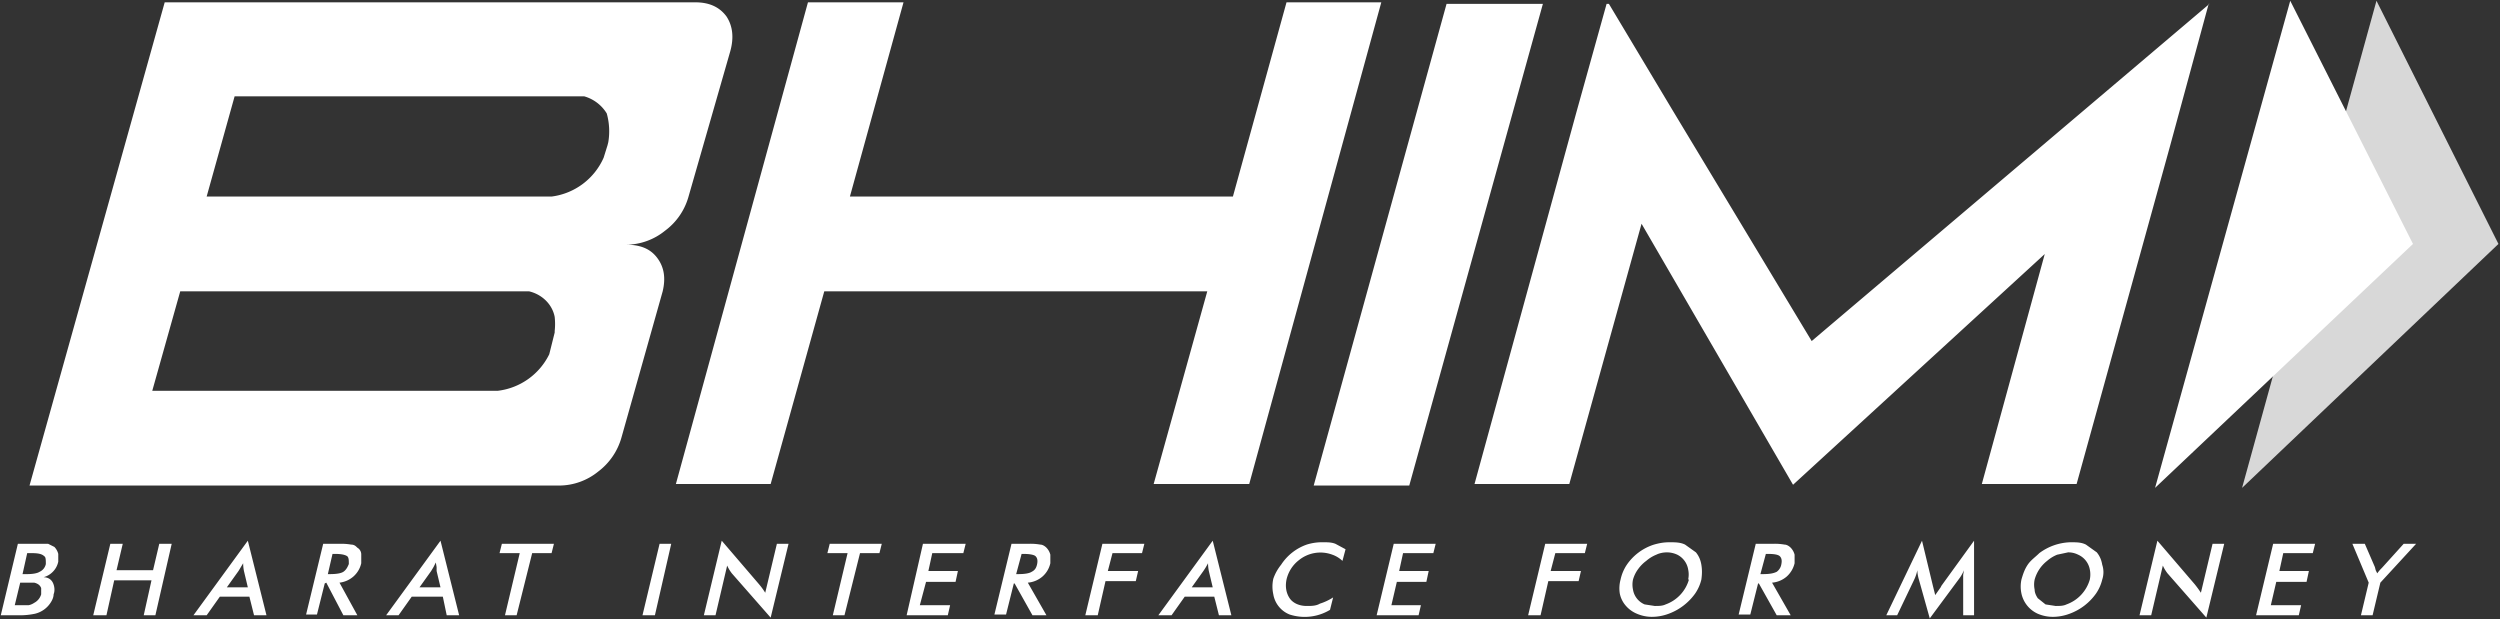
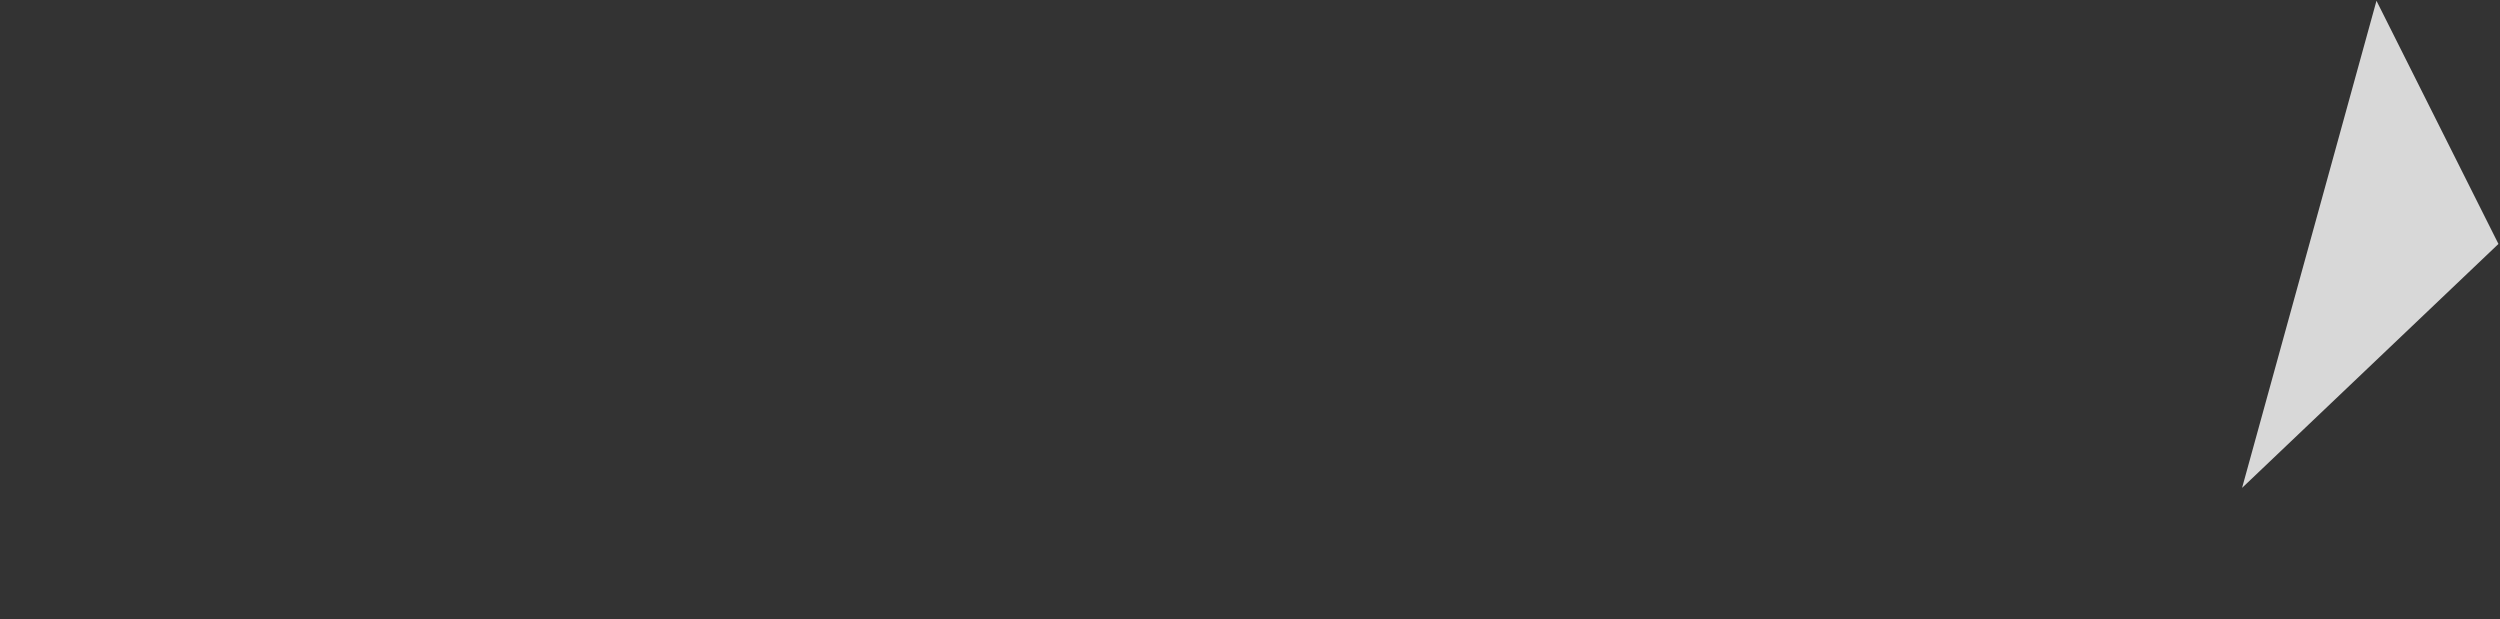
<svg xmlns="http://www.w3.org/2000/svg" role="img" aria-labelledby="BHIM UPI" viewBox="0 0 32.18 7.97">
  <rect x="0" y="0" width="32.18" height="7.97" fill="#333333" stroke="none" />
  <path fill="#d8d8d8" d="M30.59.01l1.57 3.13-3.3 3.14z" />
-   <path fill="#fff" d="M29.48.01l1.58 3.13-3.32 3.14zM7.07 4.56a.85.85 0 01-.66.47H1.96l.36-1.28h4.49c.17.04.3.17.33.33a.84.84 0 010 .18v.02zM3.02 1.24h4.5a.5.5 0 01.29.22.85.85 0 01.02.37l-.01.04-.05.16a.85.85 0 01-.67.5H2.66zM7.7 6.07a.83.83 0 00.3-.44l.53-1.88c.04-.17.02-.31-.07-.43s-.22-.17-.4-.17a.8.8 0 00.5-.18.82.82 0 00.3-.43L9.4.66c.05-.18.03-.33-.05-.45-.09-.12-.22-.18-.4-.18H2.12L.38 6.25H7.2a.8.8 0 00.5-.18M16.56.03l-.69 2.5h-4.93l.69-2.5H10.4l-1.7 6.2h1.22l.69-2.48h4.93l-.69 2.48h1.23l1.7-6.2zm1.58 6.22h-1.23l1.71-6.2h1.24zm10.3-6.2l-5.12 4.34-1.79-2.97-.82-1.37h-.03l-.39 1.4-1.31 4.78h1.22l.93-3.35 1.95 3.36 3.24-2.97-.81 2.96h1.22l1.2-4.34.5-1.84zM.29 7.39h.06c.07 0 .13-.01.16-.03a.14.14 0 00.08-.1c0-.05 0-.09-.02-.1-.03-.03-.08-.04-.16-.04H.35zm-.1.4h.18a.2.2 0 00.07-.03.18.18 0 00.09-.11v-.08a.1.1 0 00-.04-.05.16.16 0 00-.05-.02H.26zm-.18.13L.23 7h.39l.08.04a.2.2 0 01.05.09v.1a.26.26 0 01-.07.13.26.26 0 01-.12.07c.06 0 .1.03.12.07.02.04.03.1.01.15 0 .04-.02.08-.04.11a.33.33 0 01-.2.14.94.94 0 01-.2.02zm1.19 0L1.42 7h.16l-.08.34h.47L2.05 7h.16L2 7.92h-.15l.1-.45h-.48l-.1.45zm1.72-.36h.27l-.05-.21a.54.54 0 01-.01-.1l-.03.05a1.2 1.2 0 01-.03.05zm.35.36l-.06-.24h-.38l-.17.24h-.17l.7-.96.24.96zm.95-.53h.03c.08 0 .14-.01.17-.03.03-.02.05-.05.07-.1 0-.05 0-.08-.02-.1-.03-.02-.08-.03-.16-.03h-.03zm-.04.12l-.1.4h-.14L4.16 7h.22a.7.7 0 01.14.01c.04 0 .06.02.08.04a.1.1 0 01.05.09v.11a.32.32 0 01-.1.17.33.33 0 01-.18.08l.23.42h-.18L4.2 7.5zm1.22.05h.27l-.05-.21V7.3l-.01-.06-.03.06-.03.05zm.35.36l-.05-.24h-.4l-.17.24h-.16l.7-.96.24.96zm1.1-.8l-.2.8H6.5l.19-.8h-.26L6.46 7h.67l-.03.12zm1.42.8L8.49 7h.15l-.21.92zm.79 0l.23-.96.48.56a.86.86 0 01.08.11L10 7h.15l-.23.95-.5-.57a.5.5 0 01-.06-.1l-.15.64zm2.01-.8l-.2.8h-.15l.19-.8h-.26l.03-.12h.67l-.03.12zm.6.8l.21-.92h.55l-.03.12H12l-.05.23h.38l-.03.14h-.38l-.08.3h.39l-.03.13zm1.41-.53h.03c.08 0 .14-.01.17-.03.04-.02.06-.05.07-.1.01-.05 0-.08-.02-.1-.02-.02-.08-.03-.16-.03h-.02zm-.03.12l-.1.4h-.15l.22-.91h.22a.7.7 0 01.15.01c.03 0 .06.02.08.04a.2.2 0 01.05.09v.11a.32.32 0 01-.1.17.33.33 0 01-.19.08l.24.42h-.18l-.23-.41zm.92.41l.22-.92h.54l-.03.12h-.38l-.06.23h.39l-.03.13h-.39l-.1.44zm1.37-.36h.27l-.05-.21a.54.54 0 01-.01-.1.9.9 0 01-.06.1zm.35.36l-.06-.24h-.38l-.17.24h-.17l.7-.96.24.96zm1.59-.7a.36.36 0 00-.13-.08.44.44 0 00-.43.07.44.44 0 00-.16.25c-.02.1 0 .18.04.24s.12.1.22.1c.06 0 .12 0 .17-.03a.7.7 0 00.17-.08l-.04.16a.63.63 0 01-.52.06.34.34 0 01-.21-.26.46.46 0 010-.2.59.59 0 01.1-.18.65.65 0 01.33-.26.65.65 0 01.21-.03c.06 0 .11 0 .16.02l.13.07zm.44.7l.22-.92h.54l-.03.12h-.39l-.05.23h.38l-.03.14h-.38l-.07.3h.38l-.03.13zm1.95 0l.22-.92h.54l-.03.12h-.38l-.06.23h.39l-.03.13h-.39l-.1.44zm2.06-.46a.31.31 0 000-.13.26.26 0 00-.14-.19.32.32 0 00-.13-.03c-.05 0-.1.01-.14.03a.46.46 0 00-.13.08.47.47 0 00-.1.1.42.42 0 00-.07.14.31.31 0 000 .13.25.25 0 00.15.19l.13.02c.05 0 .1 0 .14-.02a.48.48 0 00.3-.32m.16 0a.54.54 0 01-.08.18.73.73 0 01-.34.26.62.62 0 01-.22.04.49.49 0 01-.19-.04.38.38 0 01-.14-.1.34.34 0 01-.08-.16.43.43 0 01.01-.18.55.55 0 01.08-.19.67.67 0 01.35-.26c.07-.02.13-.03.2-.03s.14 0 .2.03l.14.1c.04.05.06.1.07.16s.01.12 0 .19m.76-.07h.03c.09 0 .14-.01.18-.03a.15.15 0 00.06-.1c.01-.05 0-.08-.02-.1-.02-.02-.07-.03-.15-.03h-.03zm-.03.12l-.1.4h-.15L22.6 7h.22a.7.7 0 01.15.01c.03 0 .06.02.08.04a.2.2 0 01.05.09v.11a.33.33 0 01-.1.17.33.33 0 01-.19.08l.24.42h-.18l-.23-.41zm2.64-.05V7.4l.01-.06a.5.5 0 01-.07.12l-.37.5-.14-.5a.46.46 0 01-.02-.12.54.54 0 01-.04.12l-.22.46h-.14l.46-.96.14.58.01.04.02.08.07-.1.01-.02.42-.58v.96h-.14zm1.63 0a.32.32 0 000-.13.26.26 0 00-.15-.19.28.28 0 00-.13-.03l-.14.03a.46.46 0 00-.13.08.46.46 0 00-.16.24.31.31 0 000 .13c0 .04.02.08.04.11l.1.08.13.02c.05 0 .1 0 .14-.02a.48.48 0 00.3-.32m.16 0a.54.54 0 01-.08.18.72.72 0 01-.34.26.62.62 0 01-.21.04.49.49 0 01-.2-.04.37.37 0 01-.21-.26.43.43 0 010-.18c.02-.07.04-.13.08-.19s.1-.1.15-.15a.7.7 0 01.4-.14c.08 0 .14 0 .2.03l.14.1c.04.05.06.1.07.16a.3.3 0 010 .19m.48.46l.23-.96.48.56a1.34 1.34 0 01.08.11l.15-.63h.15l-.23.95-.5-.57a.5.5 0 01-.06-.1l-.15.64zm1.5 0l.22-.92h.54l-.03.12h-.38l-.05.23h.38l-.03.14h-.39l-.07.3h.39l-.03.13zm1.35 0l.1-.42-.21-.5h.16l.13.3.01.04.02.04a.5.5 0 01.06-.07l.28-.31h.16l-.46.5-.1.42z" />
</svg>